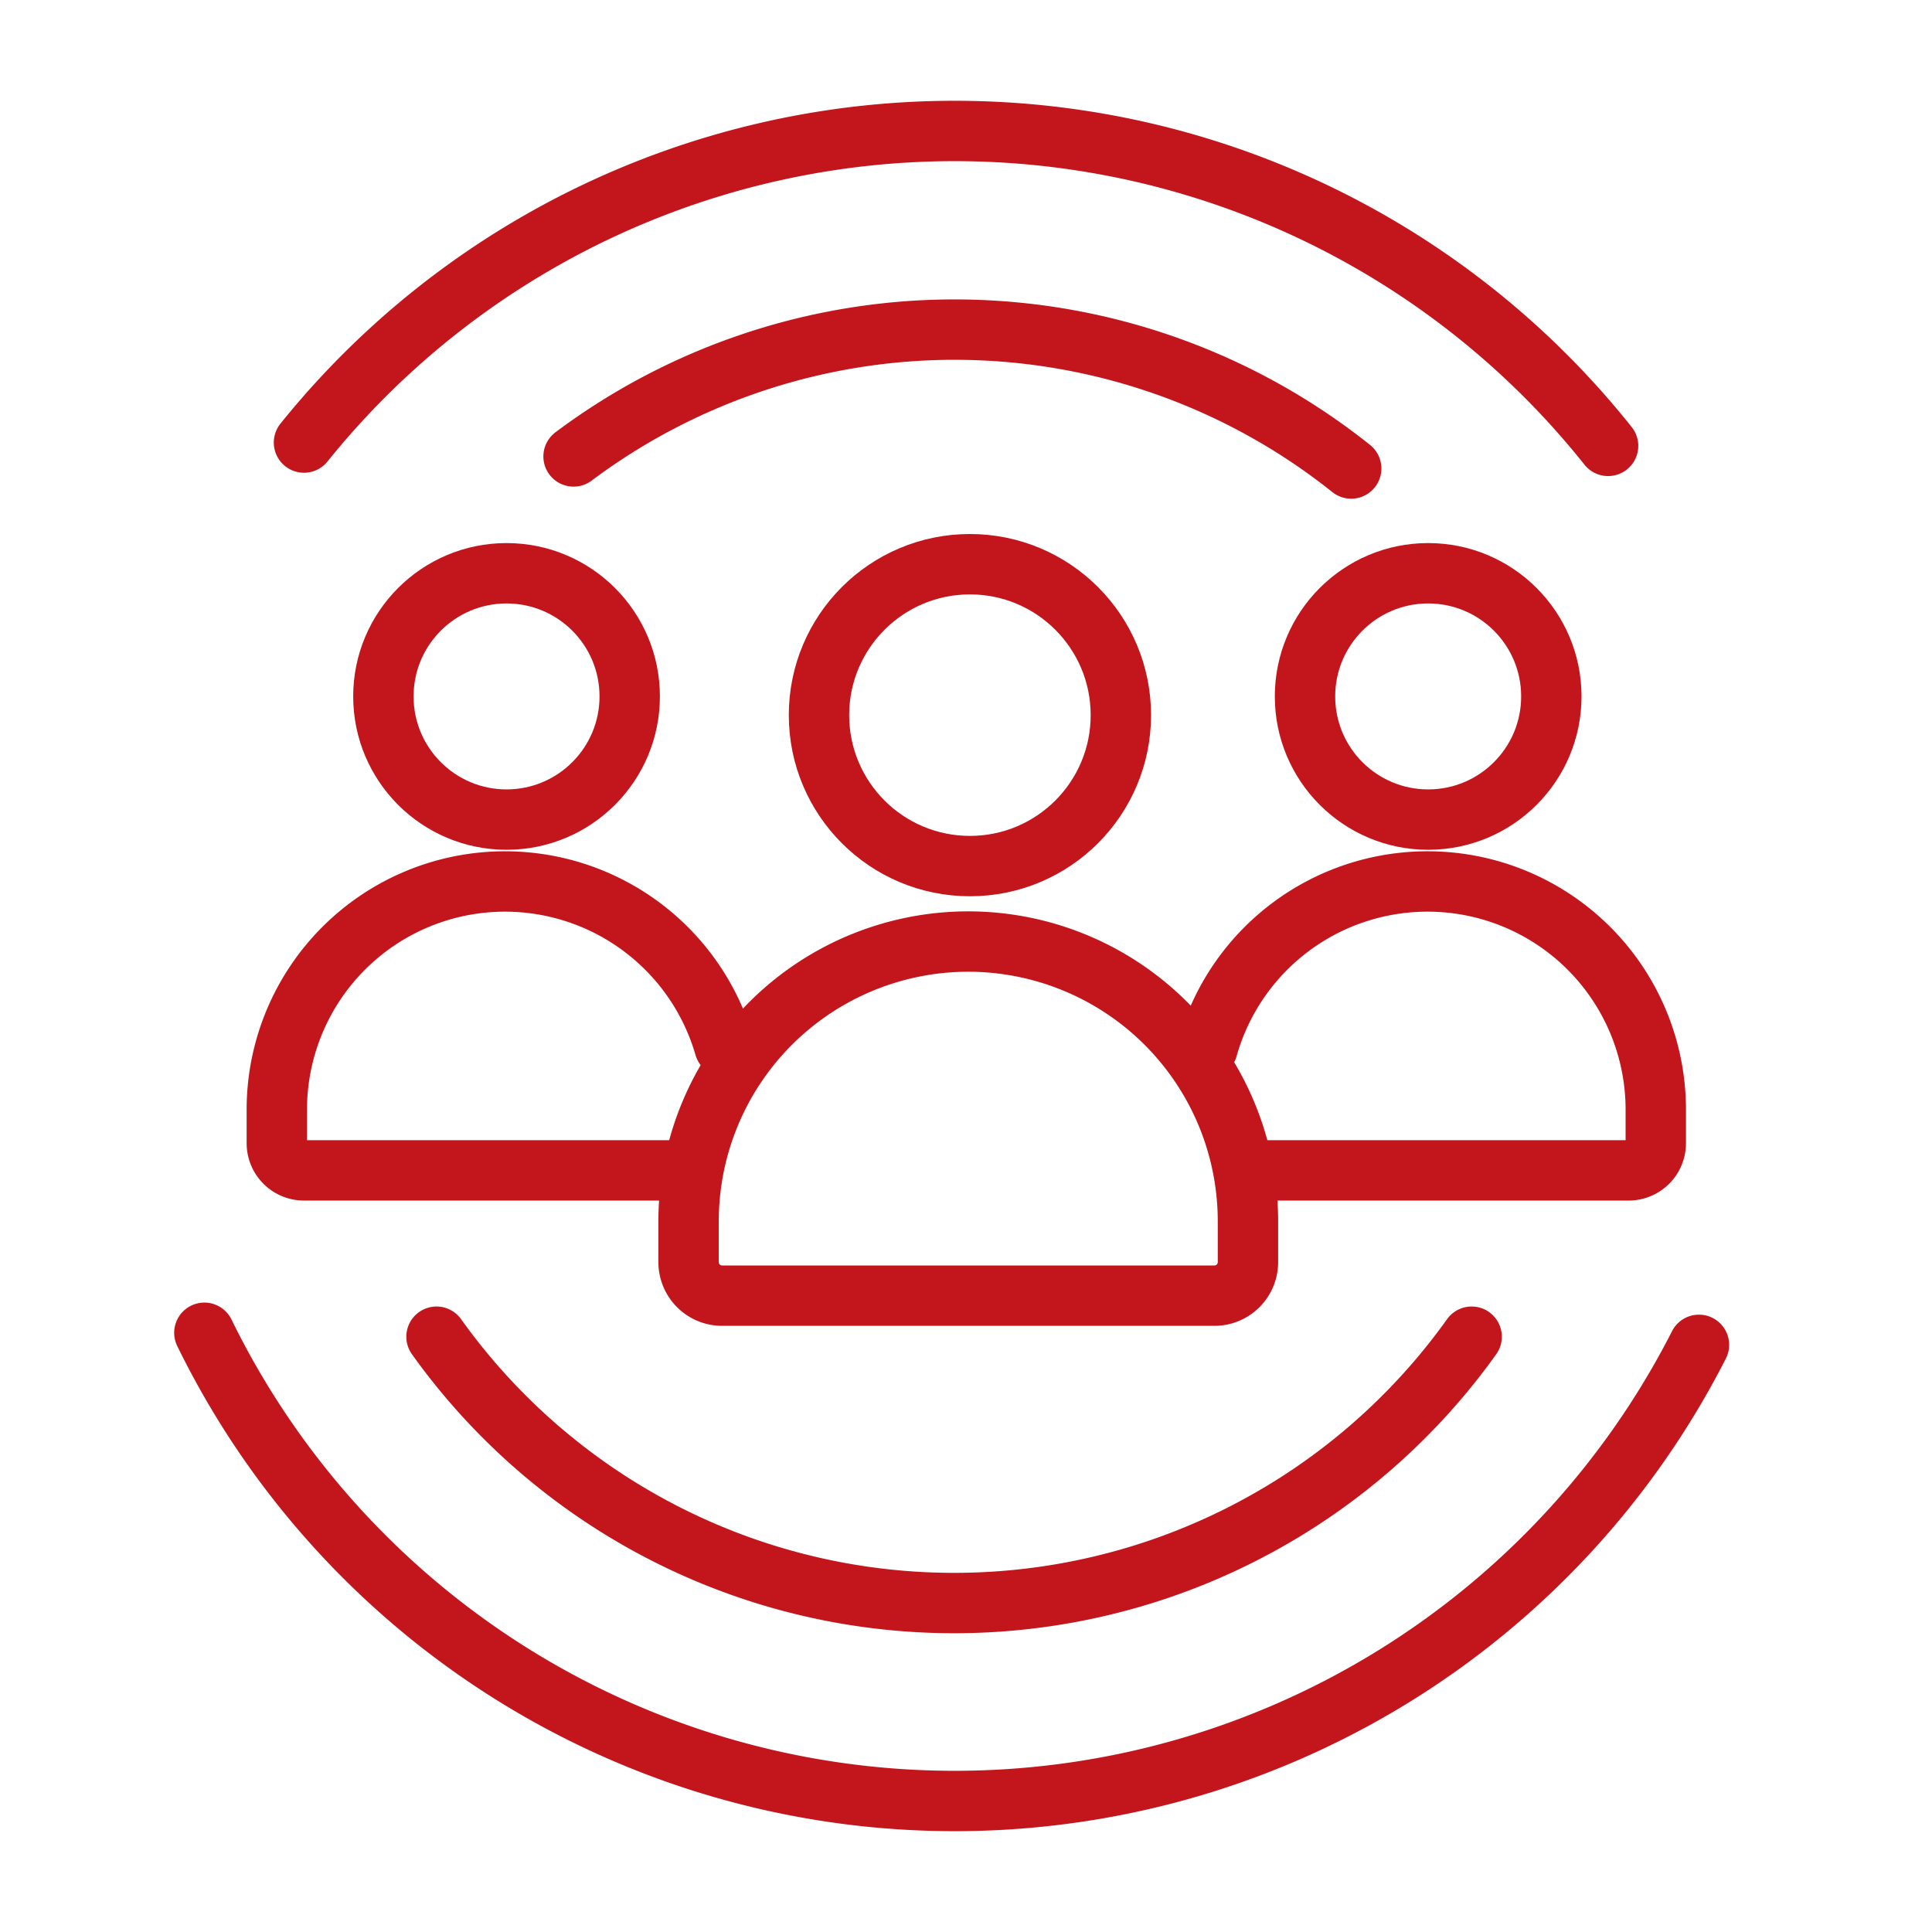
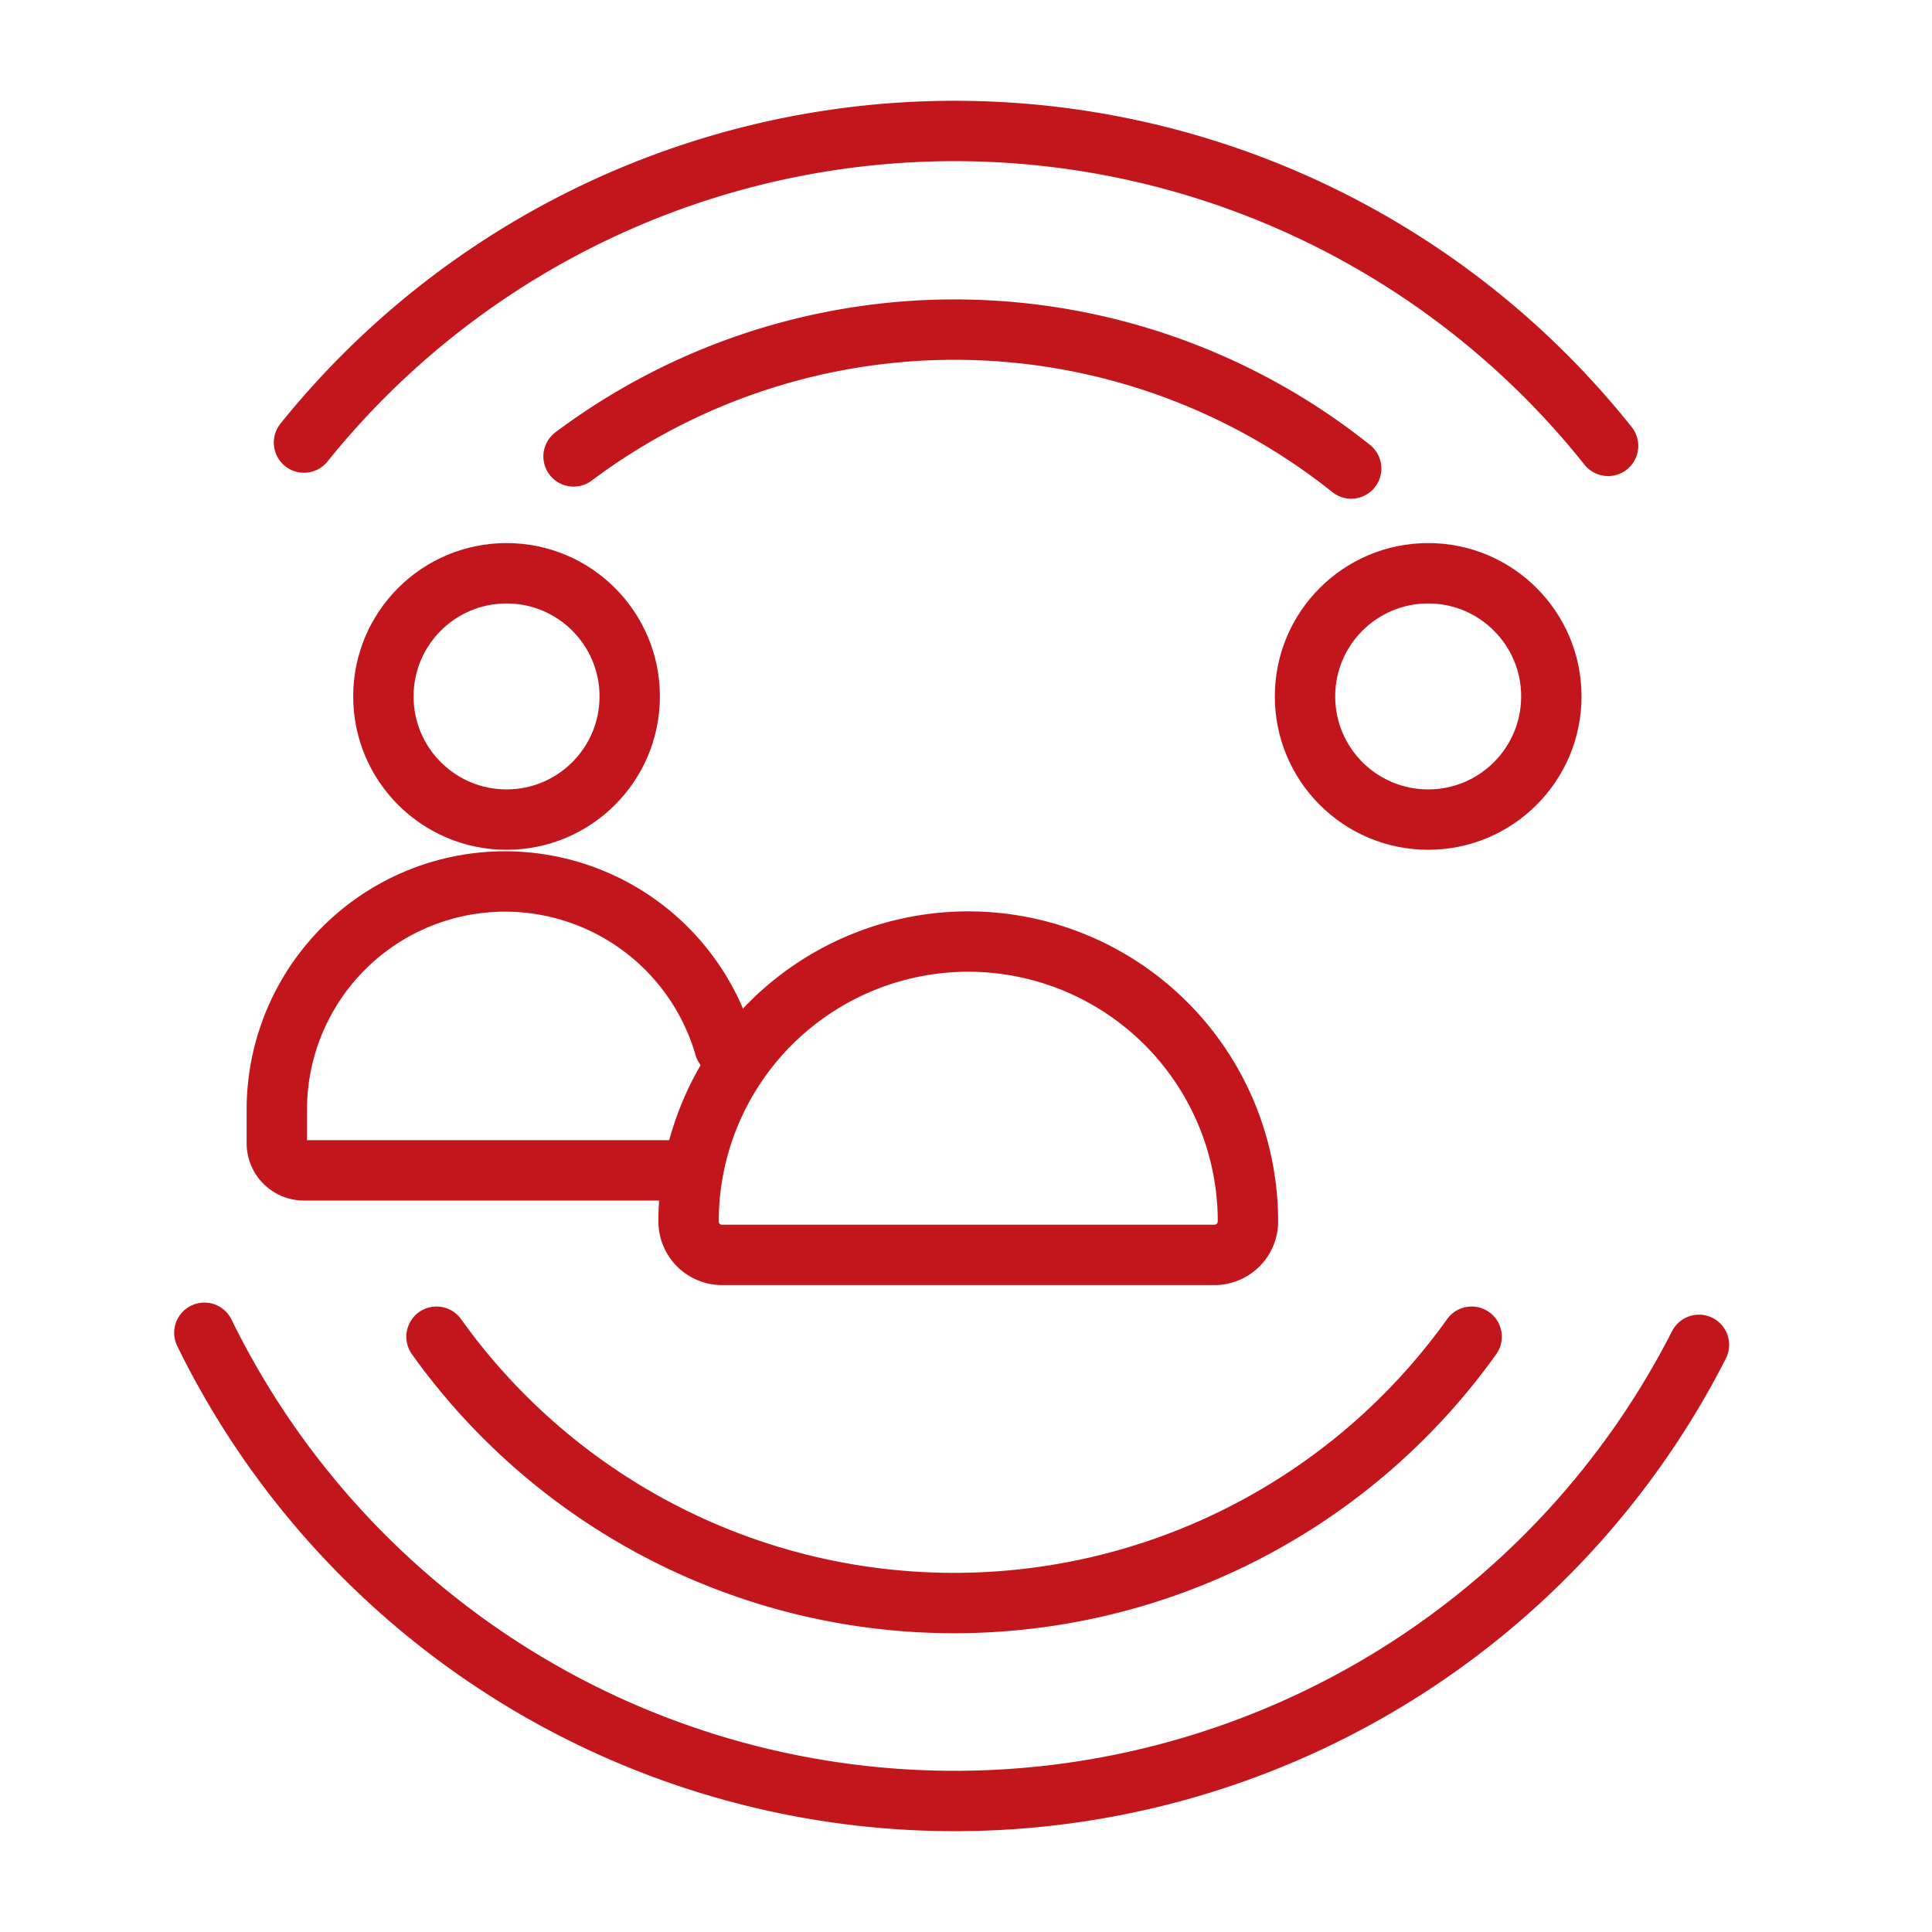
<svg xmlns="http://www.w3.org/2000/svg" viewBox="0 0 64 64">
  <defs>
    <style>.cls-1{fill:none;stroke:#c3161c;stroke-linecap:round;stroke-linejoin:round;stroke-width:2px;}</style>
  </defs>
  <g id="Layer_2" data-name="Layer 2">
-     <circle class="cls-1" cx="32.13" cy="23.69" r="5" />
-     <path class="cls-1" d="M32.07,31.19h0a9.27,9.27,0,0,1,9.27,9.27v1.35a1.11,1.11,0,0,1-1.11,1.11H23.92a1.11,1.11,0,0,1-1.11-1.11V40.46A9.27,9.27,0,0,1,32.07,31.19Z" />
+     <path class="cls-1" d="M32.07,31.19h0a9.27,9.27,0,0,1,9.27,9.27a1.11,1.11,0,0,1-1.11,1.11H23.92a1.11,1.11,0,0,1-1.11-1.11V40.46A9.27,9.27,0,0,1,32.07,31.19Z" />
    <circle class="cls-1" cx="47.31" cy="23.07" r="4.08" />
-     <path class="cls-1" d="M40,34.72a7.57,7.57,0,0,1,7.29-5.52h0a7.56,7.56,0,0,1,7.56,7.56v1.11a.9.9,0,0,1-.9.9H41.36" />
    <circle class="cls-1" cx="16.78" cy="23.07" r="4.08" />
    <path class="cls-1" d="M22.58,38.77H10.07a.9.9,0,0,1-.9-.9V36.76a7.56,7.56,0,0,1,7.56-7.56h0A7.57,7.57,0,0,1,24,34.67" />
    <path class="cls-1" d="M10.07,14.66a27.67,27.67,0,0,1,43.2.11" />
    <path class="cls-1" d="M56.28,44.55a27.67,27.67,0,0,1-49.51-.4" />
    <path class="cls-1" d="M19,15.12a21.06,21.06,0,0,1,25.76.4" />
    <path class="cls-1" d="M48.75,44.28a21.07,21.07,0,0,1-34.29,0" />
  </g>
</svg>